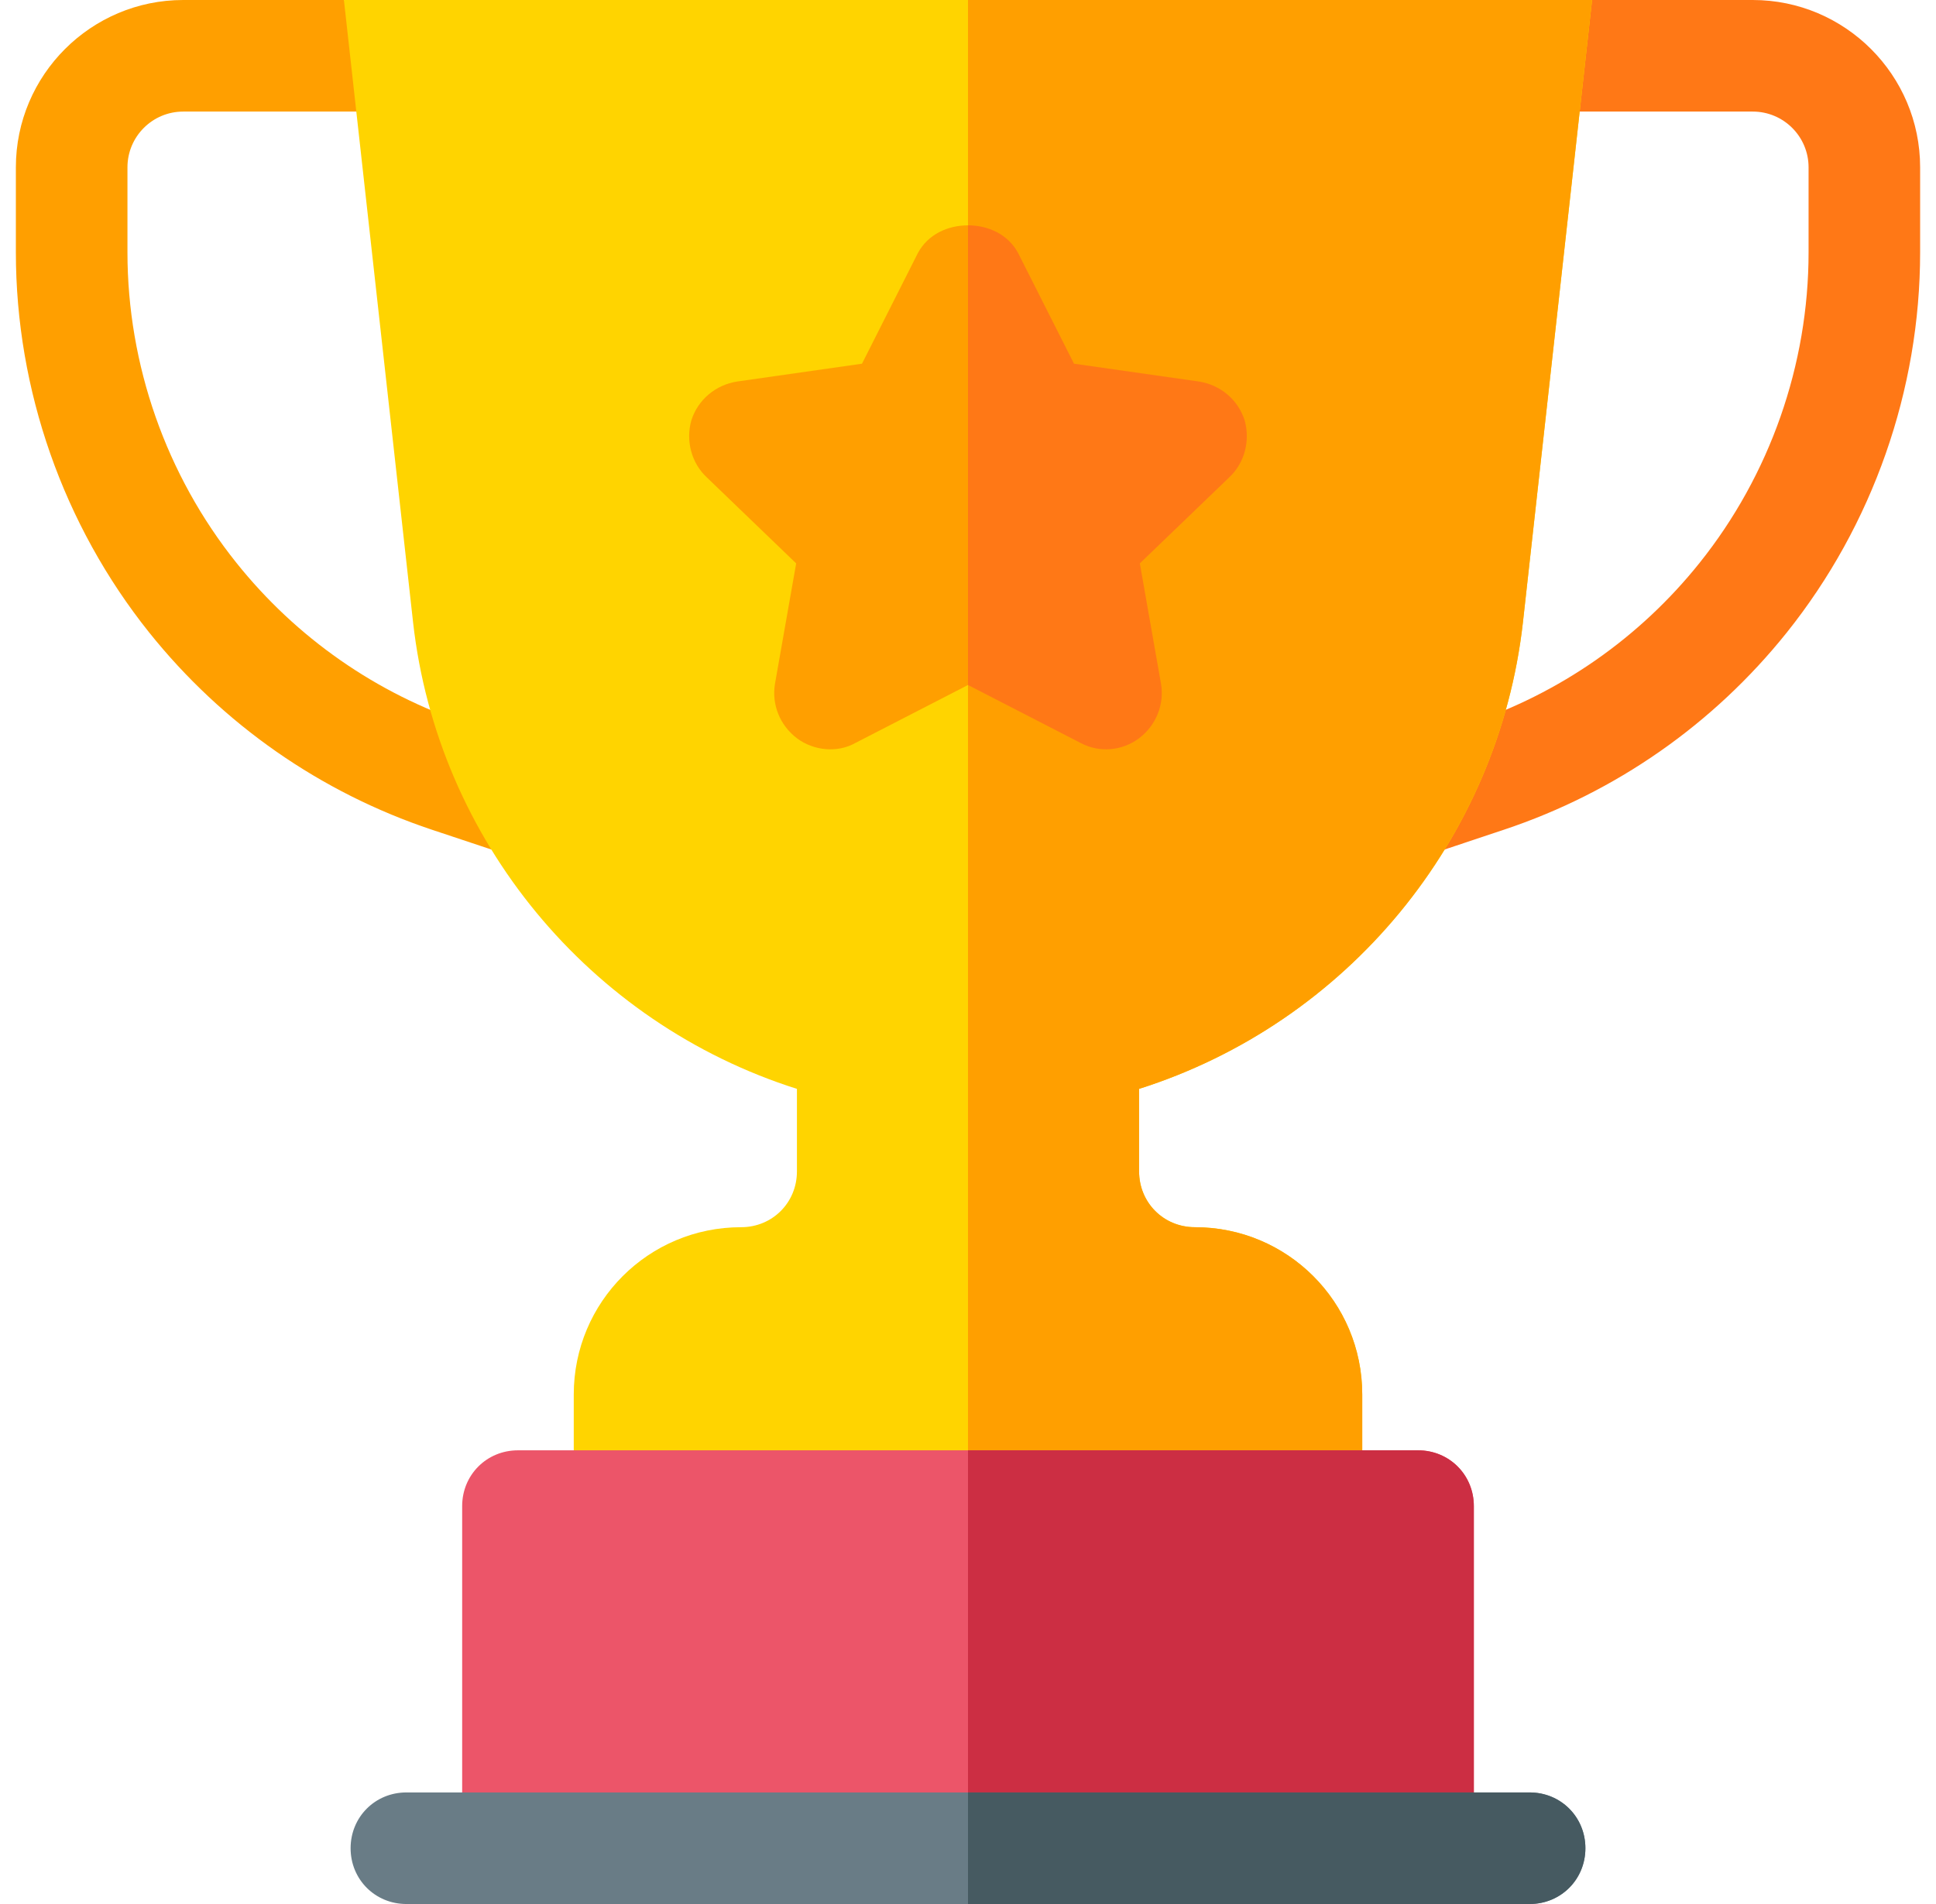
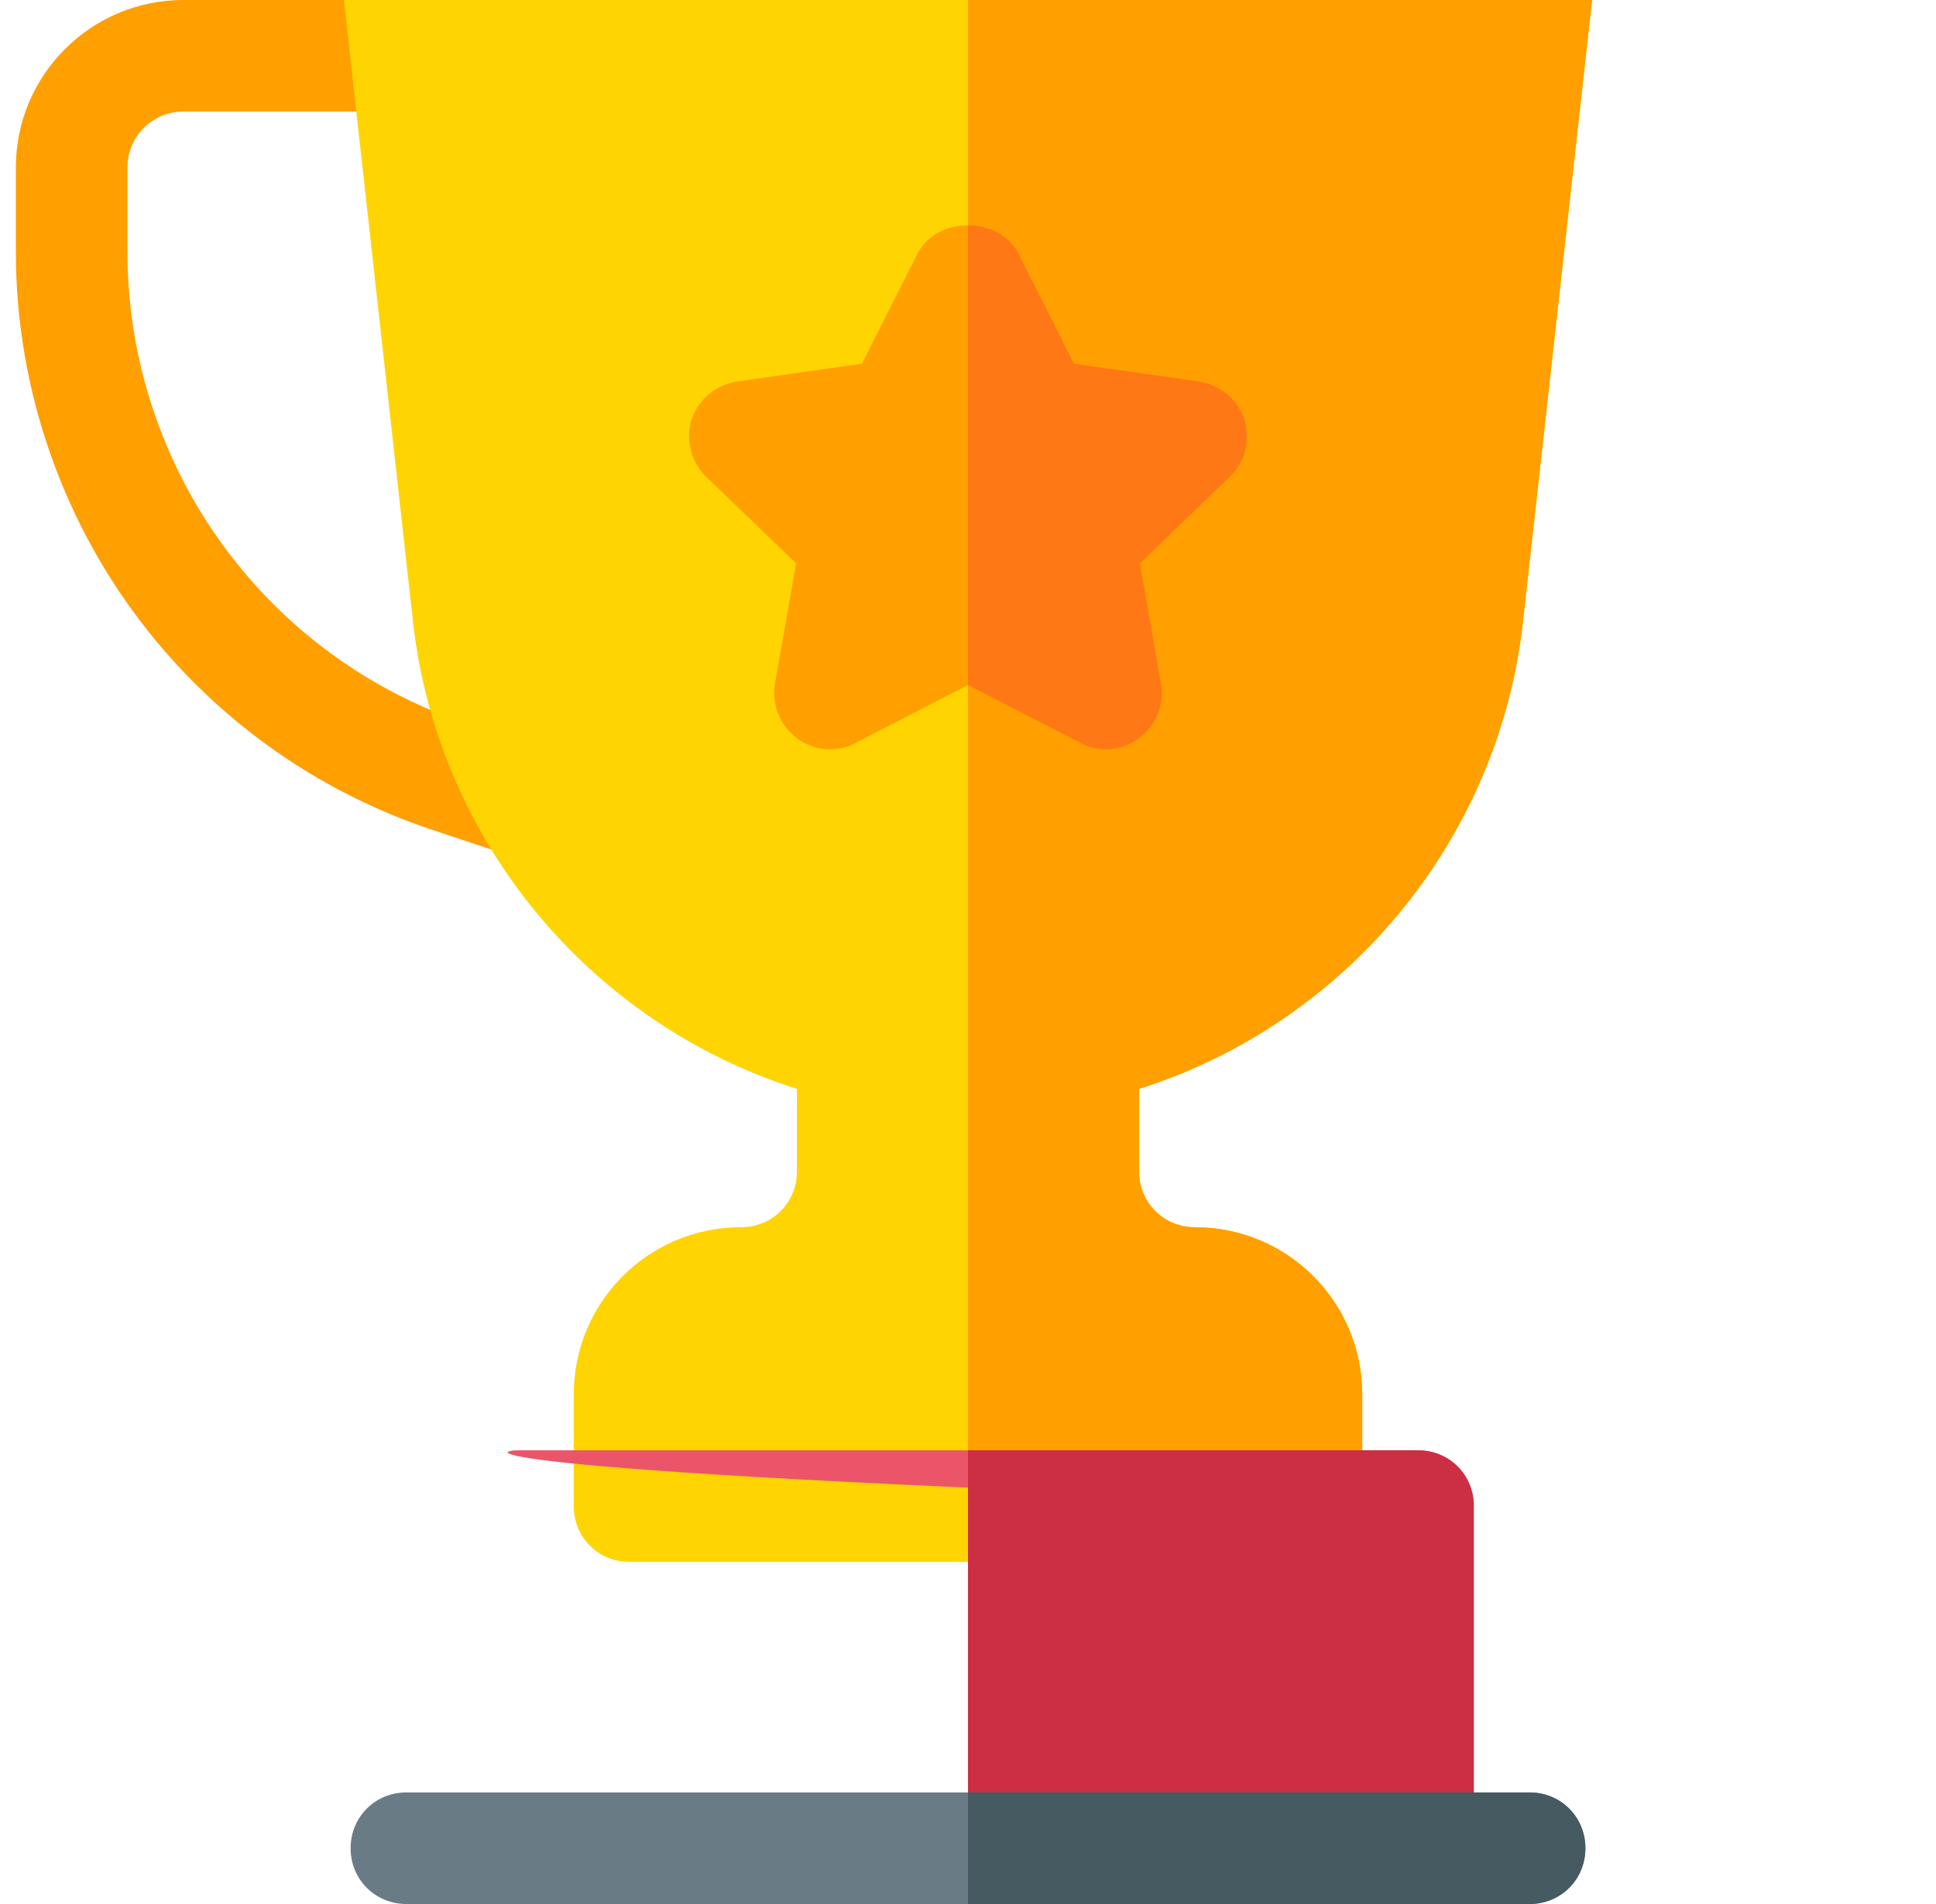
<svg xmlns="http://www.w3.org/2000/svg" width="61" height="60" viewBox="0 0 61 60" fill="none">
  <g clip-path="url(#clip0_474_15815)">
-     <path d="M55.227 0H50.16L46.563 3.516H55.227C56.197 3.516 56.985 4.303 56.985 5.273V7.951C56.985 11.494 55.766 14.969 53.552 17.736C51.661 20.1 49.145 21.854 46.275 22.81L43.796 23.636C42.876 23.943 42.378 24.939 42.684 25.861C42.929 26.597 43.616 27.062 44.352 27.062C44.536 27.062 44.723 27.033 44.908 26.973L47.387 26.146C50.901 24.975 53.982 22.826 56.298 19.933C59.007 16.545 60.5 12.289 60.5 7.951V5.273C60.5 2.366 58.135 0 55.227 0Z" fill="#FF7816" />
    <path d="M17.204 23.636L14.726 22.812C11.855 21.854 9.339 20.1 7.449 17.736C5.234 14.969 4.016 11.494 4.016 7.951V5.273C4.016 4.303 4.803 3.516 5.773 3.516H14.857L10.84 0H5.773C2.866 0 0.5 2.366 0.5 5.273V7.951C0.5 12.289 1.993 16.545 4.702 19.933C7.018 22.826 10.099 24.975 13.613 26.148L16.092 26.973C16.277 27.033 16.465 27.062 16.648 27.062C17.385 27.062 18.071 26.597 18.317 25.861C18.622 24.939 18.124 23.943 17.204 23.636Z" fill="#FF9F00" />
    <path d="M35.891 34.313V36.914C35.891 37.898 36.664 38.672 37.648 38.672C40.567 38.672 42.922 41.027 42.922 43.945V47.461C42.922 48.445 42.149 49.219 41.164 49.219H19.836C18.851 49.219 18.078 48.445 18.078 47.461V43.945C18.078 41.027 20.433 38.672 23.352 38.672C24.336 38.672 25.11 37.898 25.11 36.914V34.313C18.57 32.238 13.789 26.473 13.016 19.617L10.836 0H50.164L47.984 19.617C47.211 26.473 42.43 32.238 35.891 34.313Z" fill="#FFD400" />
    <path d="M41.164 49.219H30.5V0H50.164L47.984 19.617C47.211 26.473 42.43 32.238 35.891 34.313V36.914C35.891 37.898 36.664 38.672 37.648 38.672C40.567 38.672 42.922 41.027 42.922 43.945V47.461C42.922 48.445 42.149 49.219 41.164 49.219Z" fill="#FF9F00" />
    <path d="M39.218 13.253C39.007 12.585 38.445 12.129 37.777 12.023L33.84 11.461L32.082 7.98C31.766 7.383 31.133 7.101 30.5 7.101C29.867 7.101 29.234 7.383 28.918 7.98L27.16 11.461L23.222 12.023C22.555 12.129 21.992 12.585 21.781 13.253C21.605 13.886 21.781 14.589 22.273 15.046L25.086 17.754L24.418 21.55C24.312 22.183 24.559 22.851 25.121 23.273C25.648 23.66 26.387 23.73 26.949 23.414L30.5 21.586L34.051 23.414C34.648 23.73 35.351 23.66 35.879 23.273C36.441 22.851 36.688 22.183 36.582 21.55L35.914 17.754L38.726 15.046C39.218 14.59 39.395 13.886 39.218 13.253Z" fill="#FF9F00" />
-     <path d="M46.438 47.461V58.102H14.562V47.461C14.562 46.476 15.336 45.703 16.32 45.703H44.68C45.664 45.703 46.438 46.476 46.438 47.461Z" fill="#EC5569" />
+     <path d="M46.438 47.461V58.102V47.461C14.562 46.476 15.336 45.703 16.32 45.703H44.68C45.664 45.703 46.438 46.476 46.438 47.461Z" fill="#EC5569" />
    <path d="M34.051 23.414L30.5 21.586V7.101C31.133 7.101 31.766 7.383 32.082 7.98L33.84 11.461L37.778 12.023C38.445 12.129 39.008 12.585 39.219 13.253C39.394 13.886 39.219 14.59 38.727 15.046L35.914 17.754L36.582 21.551C36.688 22.183 36.441 22.851 35.879 23.273C35.351 23.66 34.648 23.73 34.051 23.414Z" fill="#FF7816" />
    <path d="M46.438 47.461V58.102H30.5V45.703H44.68C45.664 45.703 46.438 46.476 46.438 47.461Z" fill="#CC2E43" />
    <path d="M49.953 58.242C49.953 59.226 49.18 60 48.195 60H12.805C11.82 60 11.047 59.226 11.047 58.242C11.047 57.258 11.82 56.484 12.805 56.484H48.195C49.18 56.484 49.953 57.258 49.953 58.242Z" fill="#697C86" />
    <path d="M49.953 58.242C49.953 59.226 49.18 60 48.195 60H30.5V56.484H48.195C49.18 56.484 49.953 57.258 49.953 58.242Z" fill="#465A61" />
  </g>
  <defs>
    <clipPath id="clip0_474_15815">
      <rect width="60" height="60" fill="white" transform="translate(0.5)" />
    </clipPath>
  </defs>
</svg>